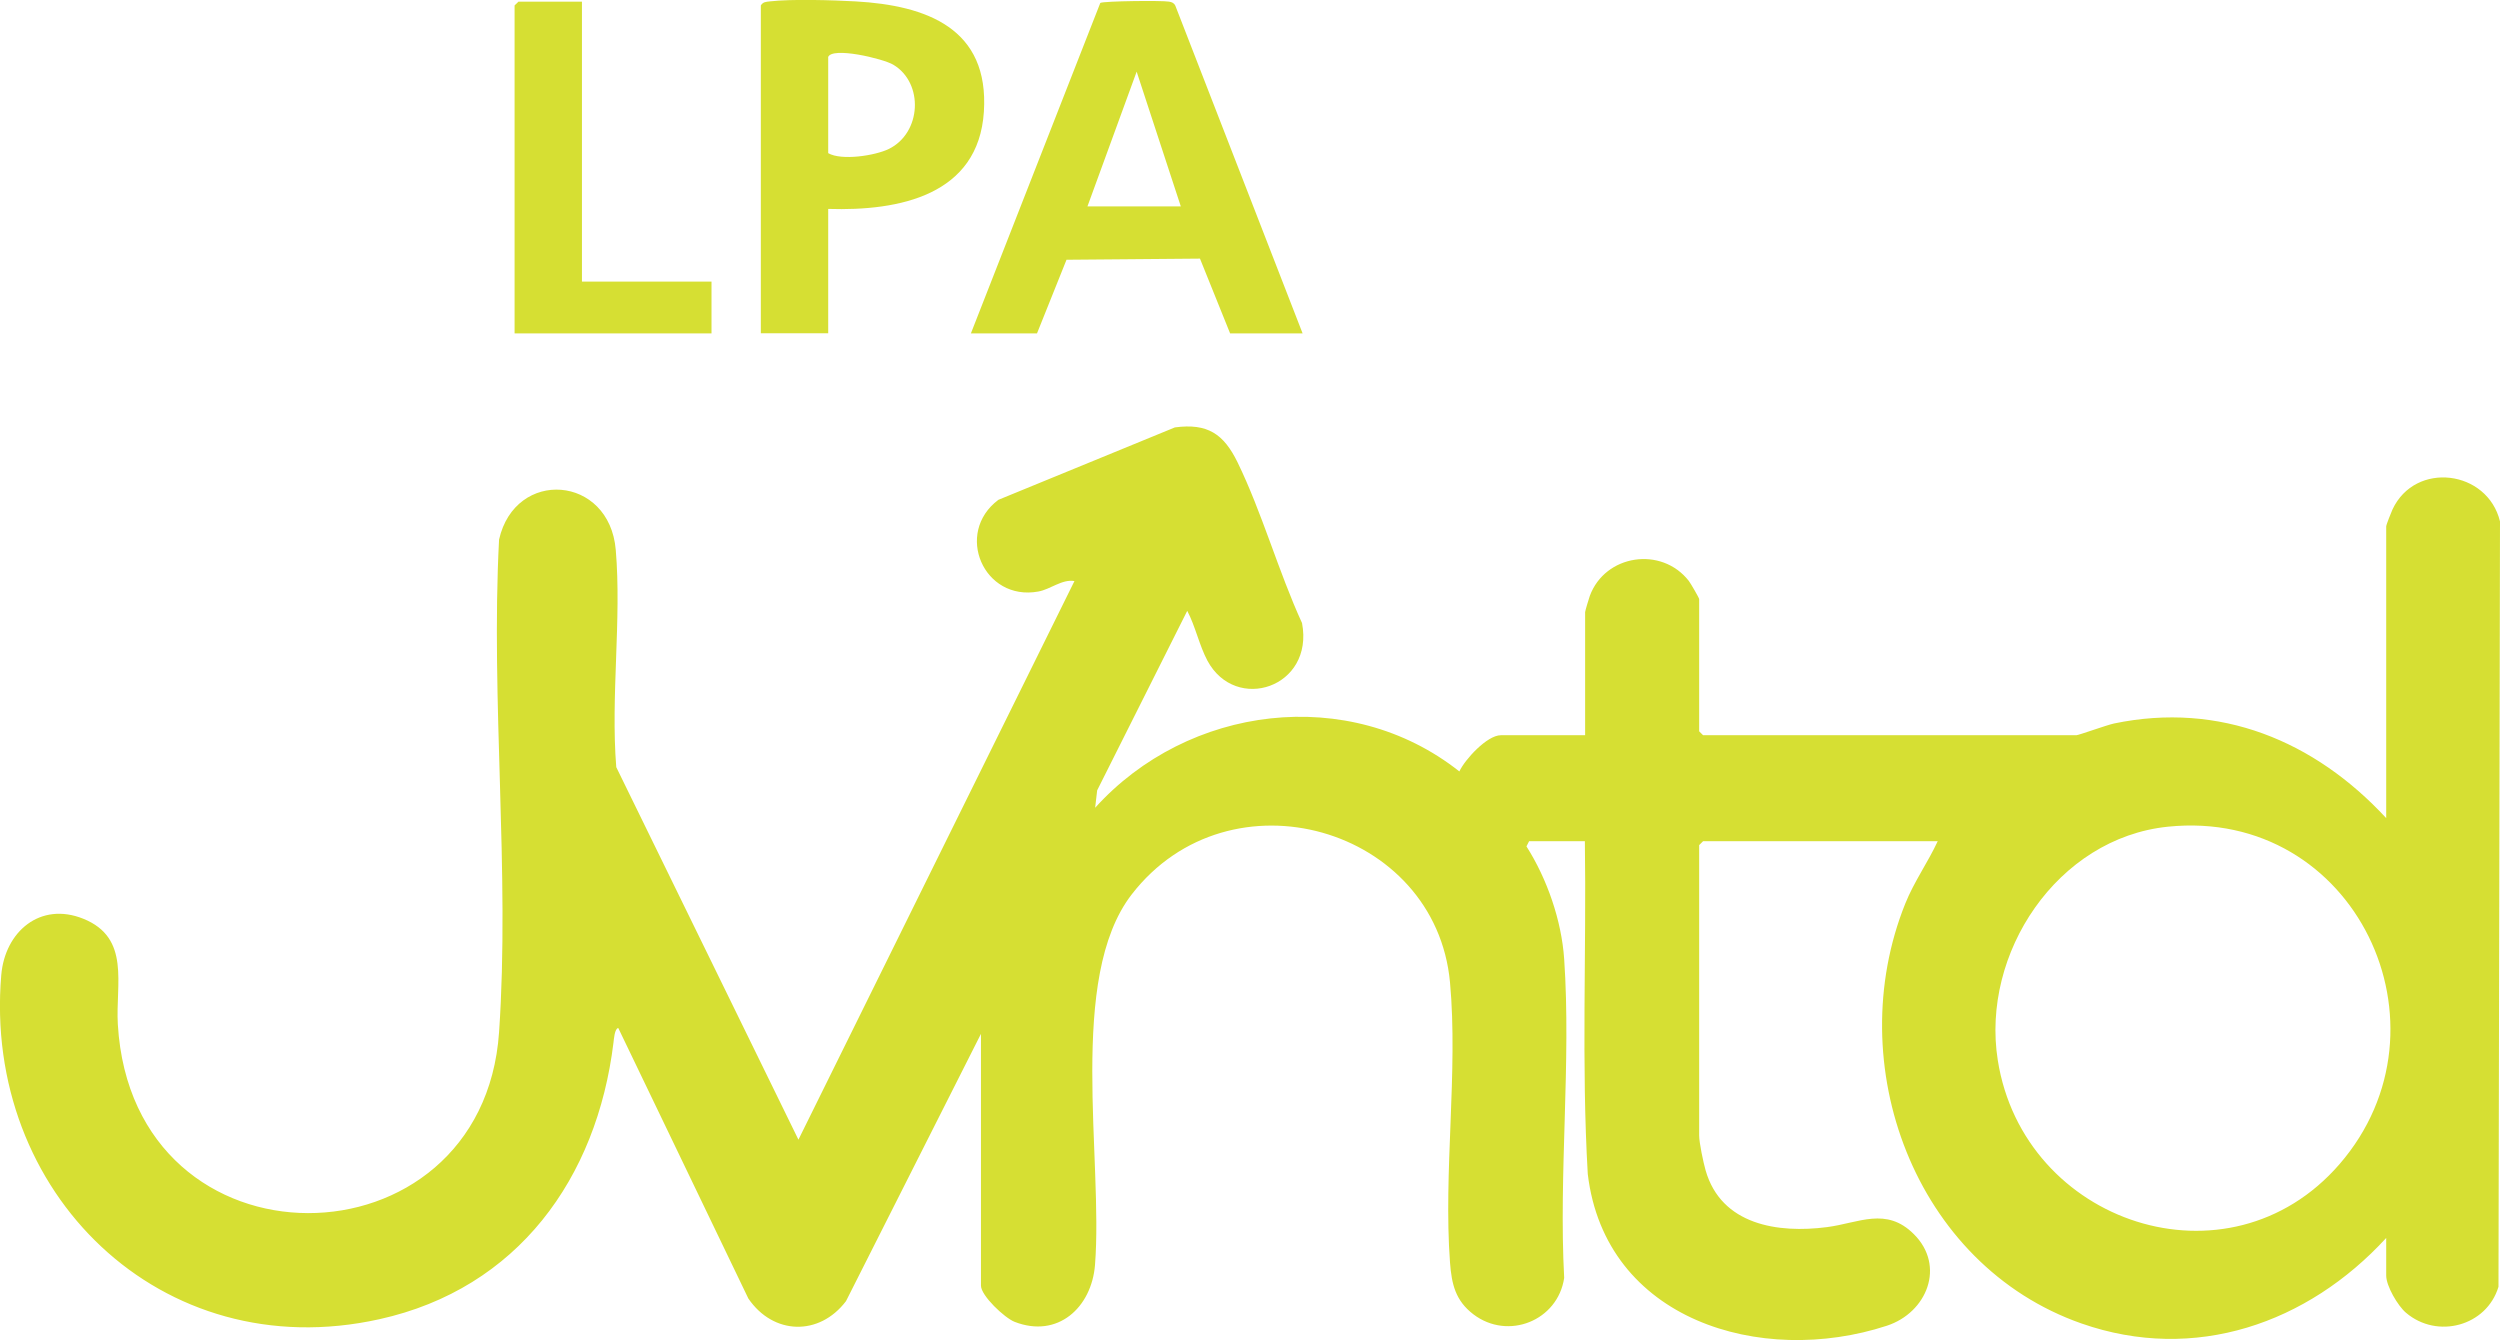
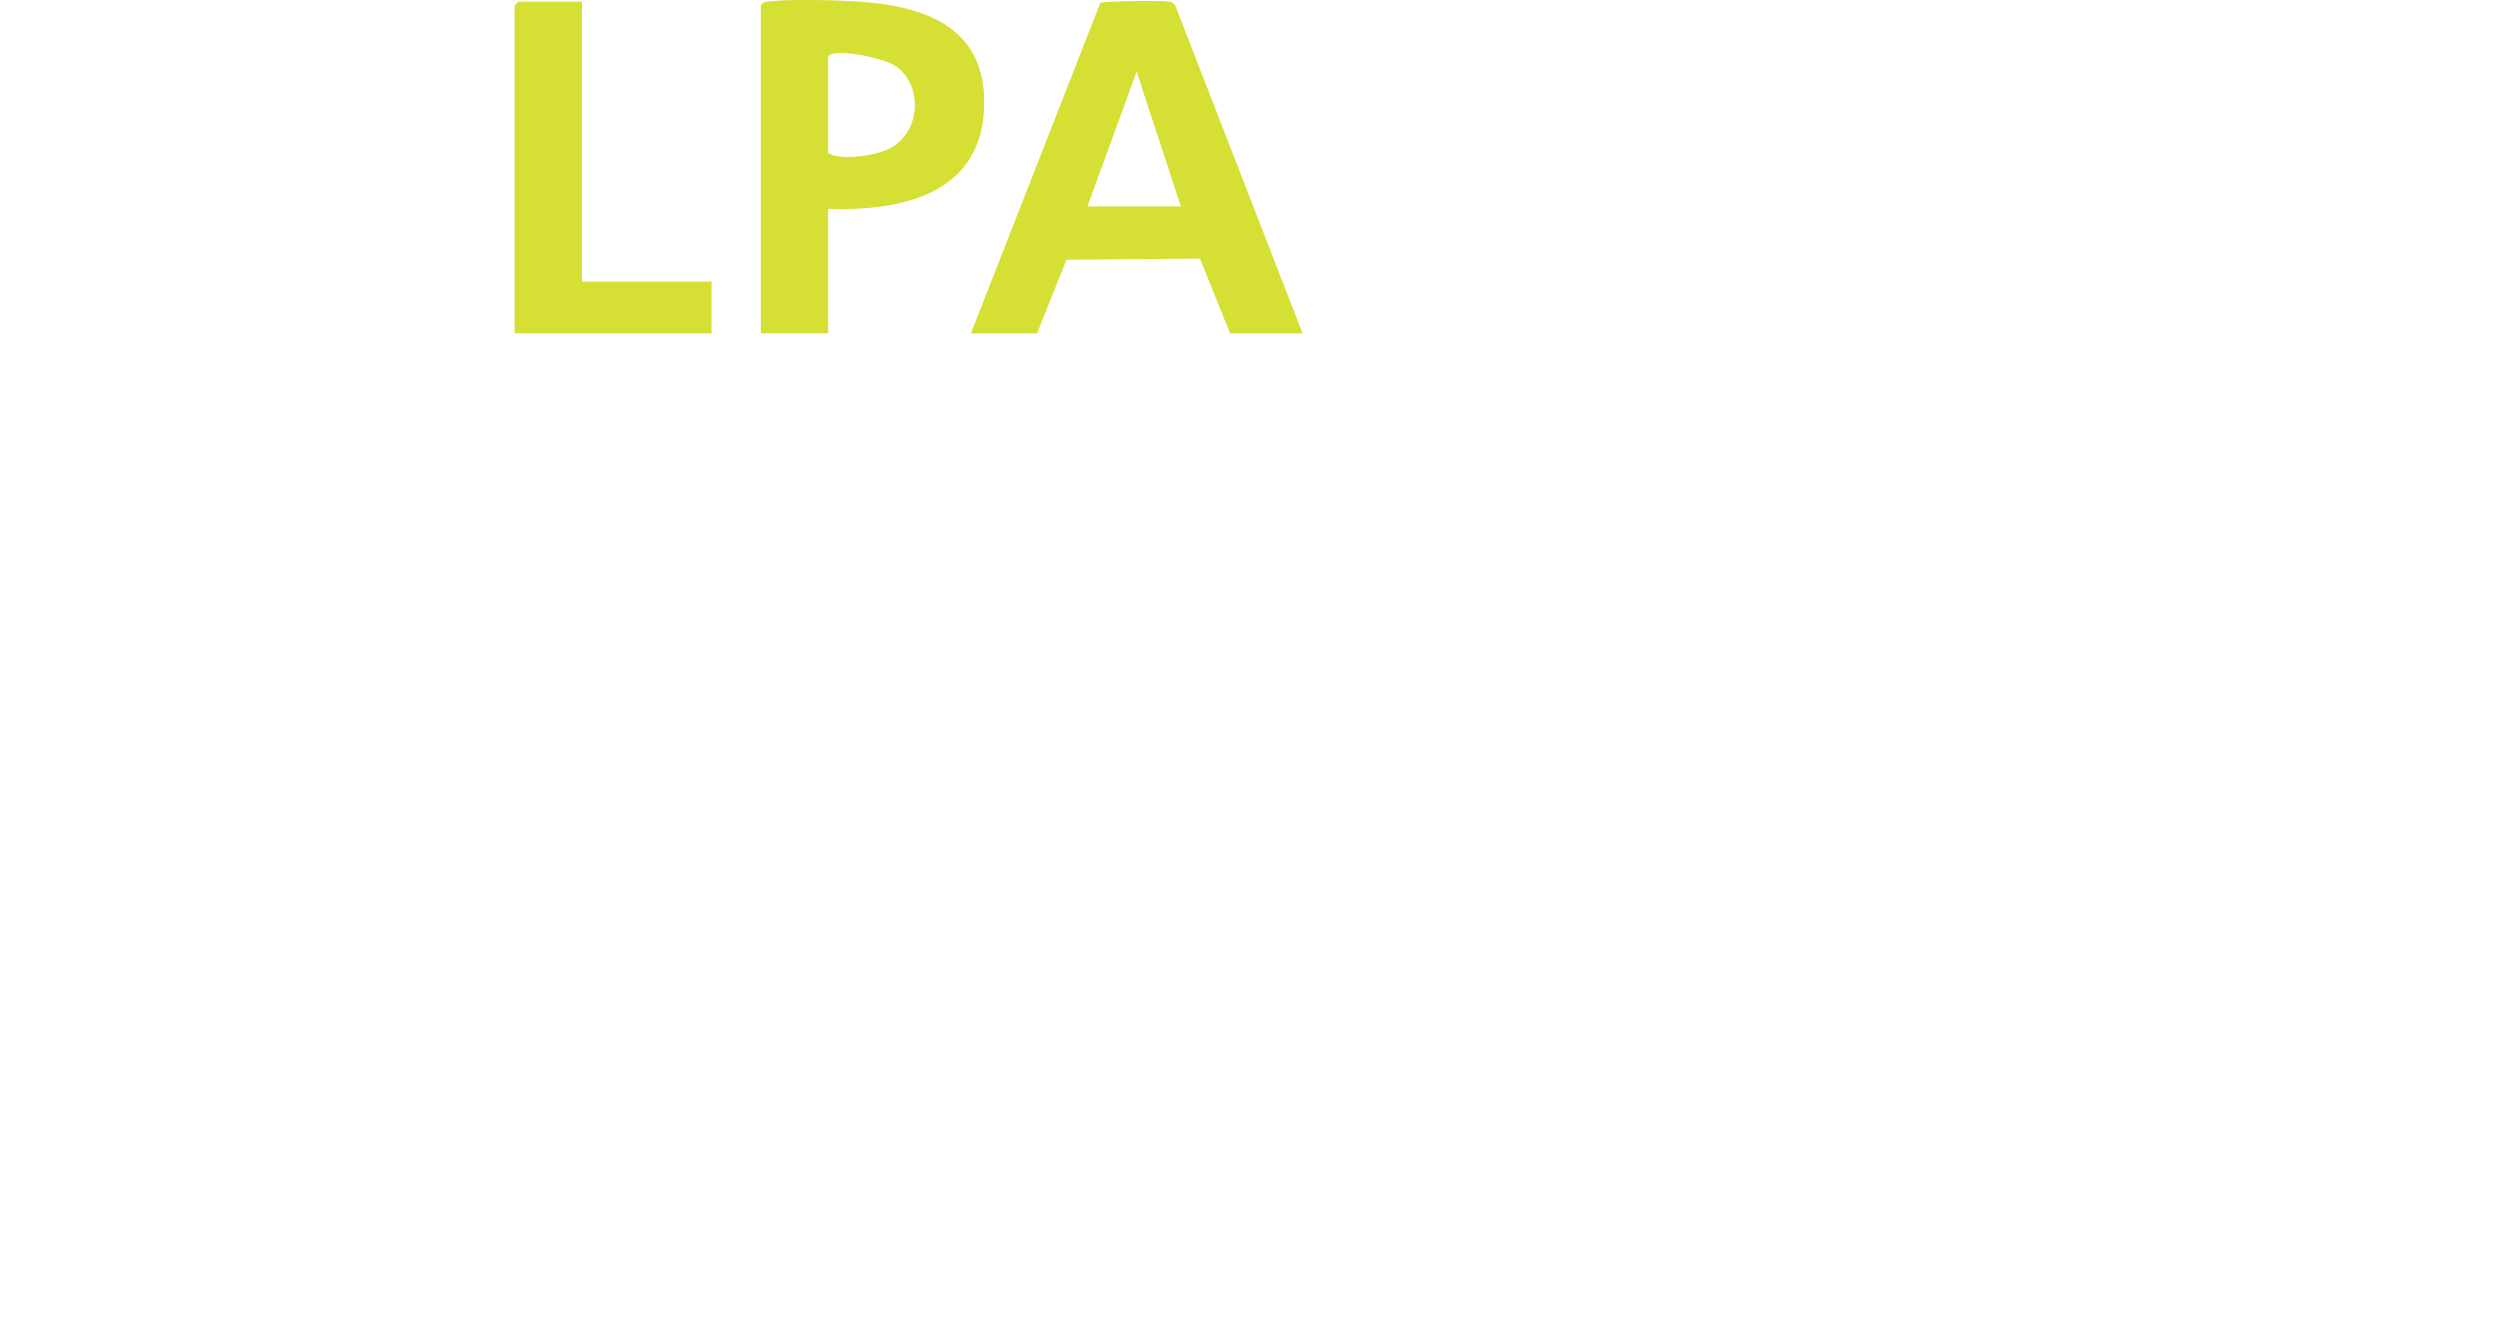
<svg xmlns="http://www.w3.org/2000/svg" id="Layer_2" data-name="Layer 2" viewBox="0 0 198.17 106.25">
  <defs>
    <style>
      .cls-1 {
        fill: #d6df33;
      }
    </style>
  </defs>
  <g id="Layer_1-2" data-name="Layer 1">
    <g>
-       <path class="cls-1" d="M77.78,81.91l-10.72,21.23c-2.12,2.79-5.76,2.69-7.74-.21l-10.31-21.44c-.29.03-.35.91-.38,1.15-1.31,10.75-7.58,19.5-18.55,21.93C12.75,108.42-1.36,94.51.1,77.29c.29-3.44,3.09-5.84,6.51-4.46,3.76,1.52,2.54,5.18,2.73,8.37,1.19,20.08,28.92,19.61,30.22.62.87-12.65-.67-26.29,0-39.05,1.28-5.66,8.75-5.13,9.25.82.47,5.51-.41,11.64.04,17.22l14.44,29.53,21.88-44.28c-.99-.17-1.9.66-2.87.83-4.33.79-6.67-4.64-3.16-7.27l13.99-5.74c2.6-.35,3.87.53,4.96,2.75,1.95,4,3.25,8.68,5.12,12.76.97,5.1-5.25,7.16-7.5,2.98-.65-1.22-.95-2.72-1.6-3.95l-7.14,14.23-.16,1.38c7.34-8.13,20.12-9.8,28.87-2.88.45-.96,2.2-2.87,3.29-2.87h6.68v-9.76c0-.09.3-1.08.37-1.28,1.21-3.29,5.68-3.97,7.85-1.19.14.18.82,1.35.82,1.44v10.48l.31.31h29.59c.17,0,2.39-.8,2.98-.93,8.39-1.75,15.91,1.37,21.58,7.5v-23.12c0-.14.4-1.12.5-1.35,1.81-3.86,7.53-3.13,8.52.95l-.12,60.67c-.94,3.12-4.85,4.17-7.33,2.06-.65-.55-1.57-2.12-1.57-2.95v-2.98c-6.22,6.78-15.18,9.92-24.15,6.78-13.25-4.64-19.09-20.56-13.97-33.29.69-1.72,1.79-3.26,2.57-4.94h-18.6l-.31.31v23.01c0,.58.33,2.14.51,2.77,1.24,4.33,5.73,5.01,9.63,4.5,2.52-.33,4.69-1.63,6.88.56,2.53,2.52,1.04,6.22-2.15,7.26-9.97,3.26-22.32-.44-23.7-12.03-.51-8.76-.1-17.59-.23-26.38h-4.42l-.21.41c1.64,2.58,2.78,5.87,2.99,8.93.56,8.19-.44,17.02,0,25.28-.5,3.38-4.44,4.98-7.2,2.88-1.42-1.09-1.72-2.38-1.85-4.11-.53-7.13.65-15.14,0-22.2-1.13-12.29-17.46-17.04-25.24-6.96-5.1,6.62-2.24,20.97-2.9,29.36-.27,3.37-2.95,5.84-6.37,4.51-.8-.31-2.67-2.08-2.67-2.87v-20.03ZM171.85,65.53c-8.78.9-14.83,10.04-13.49,18.51,2.04,12.96,18.29,18.4,27.09,8.24,9.44-10.9,1.26-28.27-13.6-26.75Z" />
      <path class="cls-1" d="M103.26,26.43h-5.75l-2.39-5.93-10.58.09-2.34,5.84h-5.24L87.22.23c.31-.15,4.91-.2,5.45-.1.23.04.39.1.5.33l10.09,25.98ZM93.6,16.36l-3.5-10.68-3.9,10.68h7.4Z" />
      <path class="cls-1" d="M65.65,16.56v9.86h-5.34V.43c.18-.29.41-.28.71-.32,1.71-.2,5.01-.1,6.8,0,5.64.32,10.6,2.14,10.17,8.75s-6.69,7.88-12.34,7.7ZM65.65,4.54v7.6c1.05.61,3.71.2,4.8-.33,2.6-1.27,2.79-5.23.36-6.68-.8-.48-4.9-1.46-5.17-.59Z" />
      <polygon class="cls-1" points="46.13 .13 46.13 22.32 56.4 22.32 56.4 26.43 40.79 26.43 40.79 .43 41.1 .13 46.13 .13" />
    </g>
  </g>
</svg>